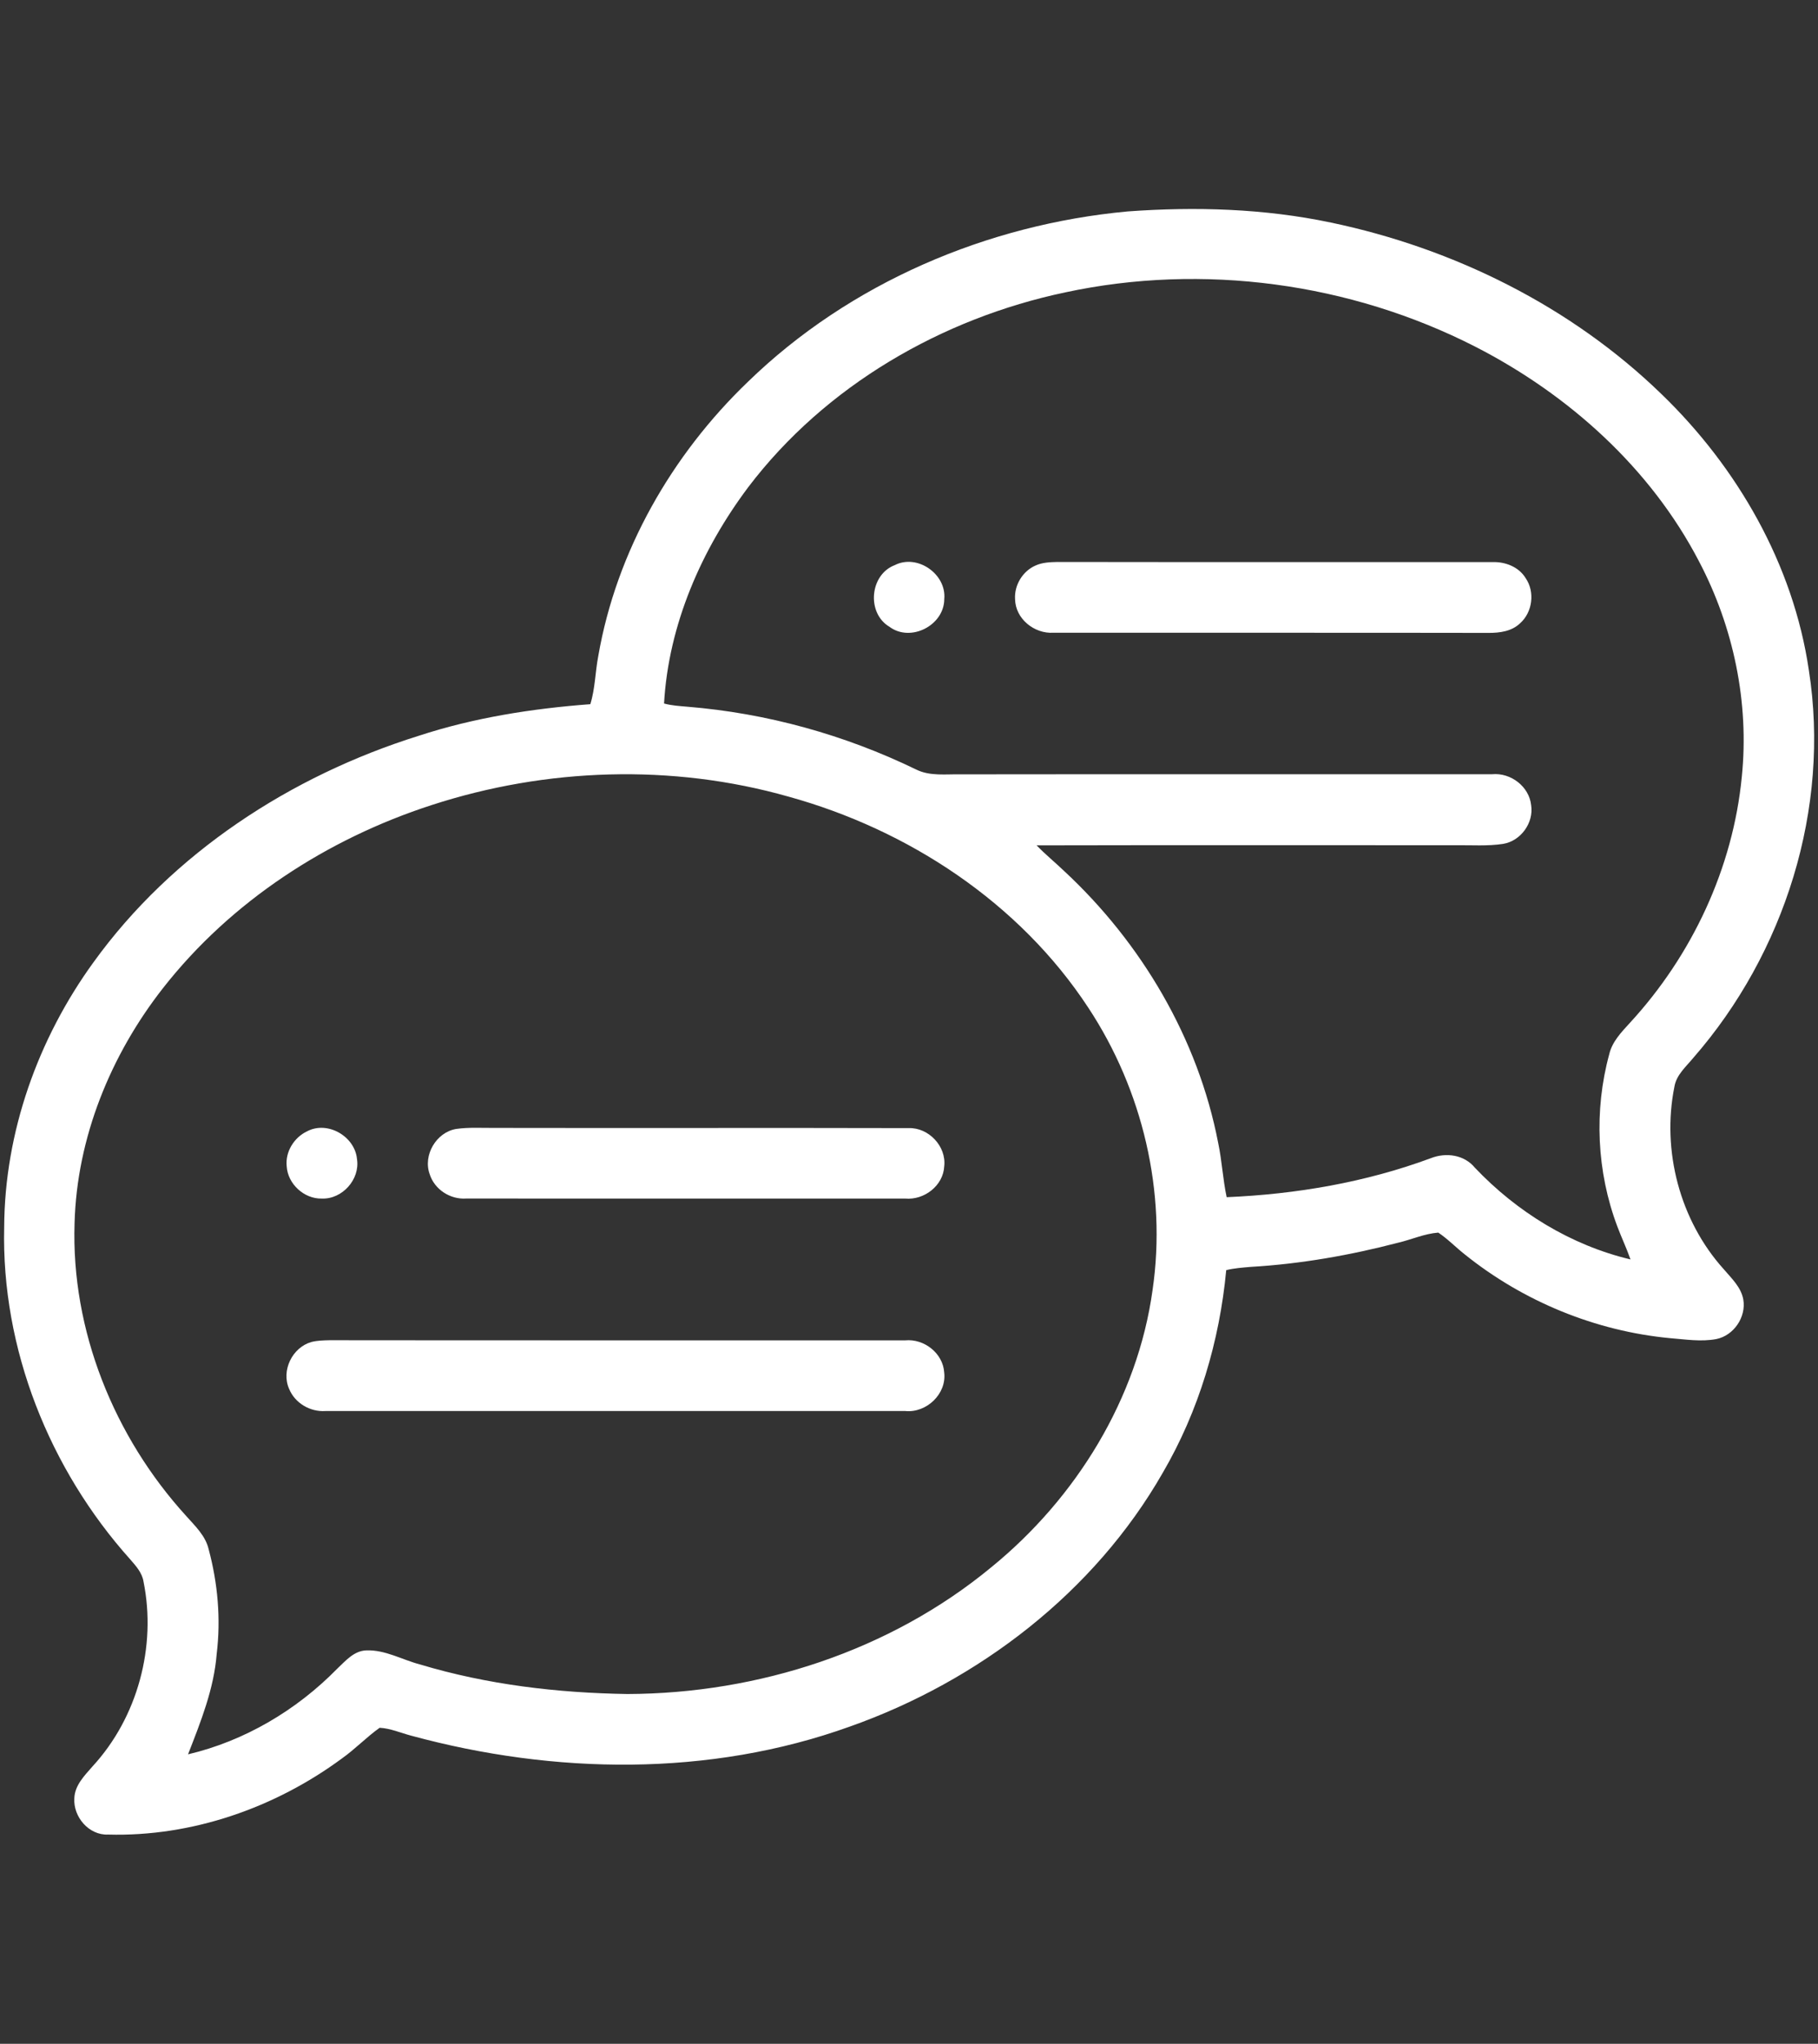
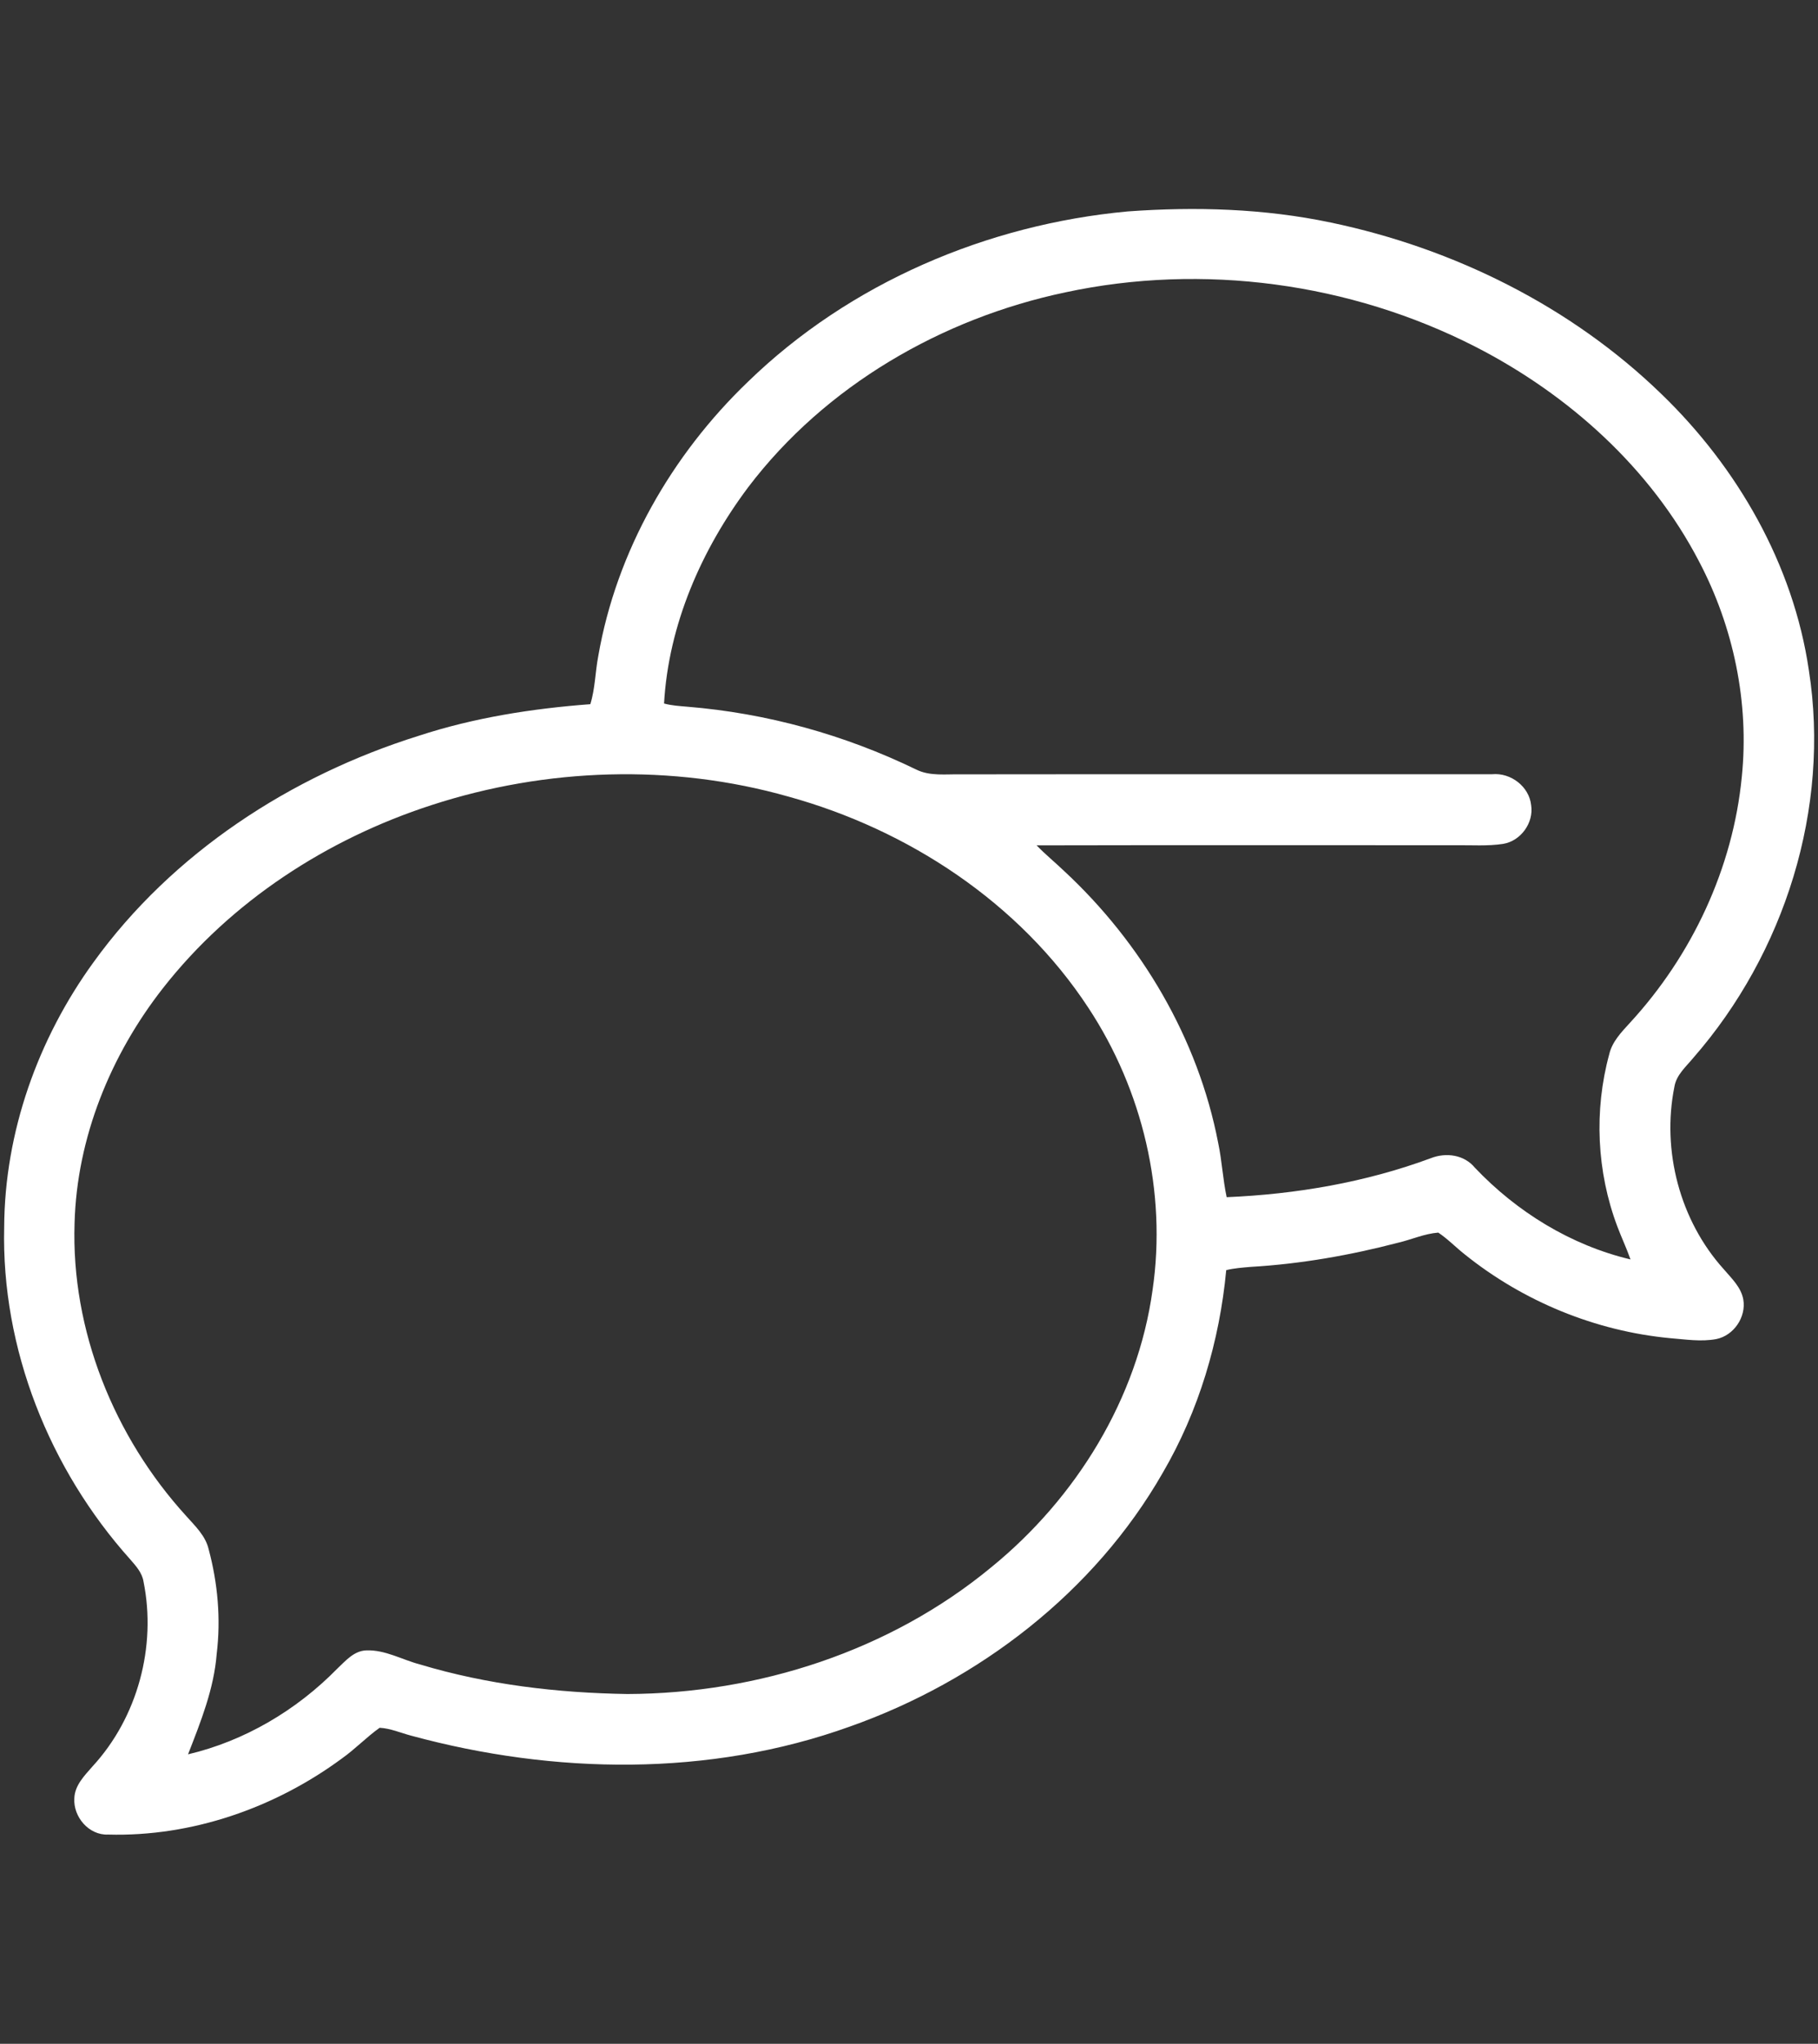
<svg xmlns="http://www.w3.org/2000/svg" width="452pt" height="508pt" viewBox="0 0 452 508">
  <rect x="0" y="0" width="452" height="508" fill="#333333" stroke="none" />
  <g fill="#fff">
    <path d="M280.41 52.55c16.85-1.22 33.91-.72 50.49 2.77 30.53 6.4 59.68 20.81 82.16 42.61 18.95 18.29 32.79 42.39 36.66 68.62 5.39 34.36-5.98 70.36-28.75 96.42-1.8 2.19-4.18 4.19-4.67 7.14-3.2 15.9 1.36 33.26 12.25 45.34 1.93 2.28 4.34 4.48 4.88 7.57.74 4.35-2.37 8.93-6.7 9.81-3.81.72-7.69.08-11.5-.22-18.56-1.75-36.52-9.14-51.04-20.81-2.24-1.76-4.23-3.85-6.6-5.43-3.44.27-6.64 1.73-9.96 2.51-12 3.13-24.28 5.29-36.66 6.01-2.05.18-4.11.32-6.1.81-1.66 17.65-6.82 35.02-15.78 50.37-17.01 29.72-45.76 51.76-77.83 63.09-34.89 12.54-73.49 11.9-109 2.26-2.61-.68-5.15-1.83-7.87-1.97-3.28 2.33-6.07 5.28-9.36 7.61-16.67 12.3-37.35 19.51-58.15 18.93-4.78.22-8.69-4.39-8.4-9 .1-3.26 2.55-5.67 4.54-7.96 11.19-12.15 15.93-29.78 12.66-45.92-.35-2.2-1.89-3.89-3.29-5.5C12.28 365.19.31 335.23 1.04 304.99c.12-23.58 8.39-46.77 22.19-65.79 19.61-27.18 49.06-46.35 80.83-56.3 13.82-4.53 28.25-6.78 42.71-7.87 1.21-3.89 1.21-8.01 1.98-11.99 4.51-25.98 18.24-49.94 37.18-68.12 25.29-24.58 59.51-39.15 94.48-42.37m-15.55 20.12c-30.72 6.47-59.67 23.22-78.79 48.37-11.67 15.54-19.87 34.28-20.97 53.82 1.88.52 3.85.63 5.79.8 19.7 1.6 39.07 6.96 56.85 15.59 3.49 1.75 7.5 1.13 11.26 1.22 44.01-.06 88.01 0 132.01-.03 4.6-.42 9.17 3.04 9.67 7.69.69 4.38-2.58 8.91-6.96 9.62-3.88.6-7.82.29-11.72.34-34.76.01-69.52-.05-104.28.03 2.16 2.23 4.57 4.2 6.81 6.34 19.29 17.89 33.34 41.69 38.34 67.62.94 4.45 1.16 9.03 2.11 13.49 17.23-.73 34.54-3.68 50.75-9.69 3.78-1.49 8.32-.88 10.98 2.38 10.43 10.99 23.87 19.26 38.67 22.78-.97-2.78-2.24-5.44-3.27-8.19-5.13-13.6-5.83-28.81-2.01-42.82.73-3.14 3.04-5.49 5.14-7.8 15.43-16.74 25.63-38.46 27.82-61.19 1.87-18.36-2.05-37.14-10.61-53.44-12.08-23.27-32.47-41.55-55.64-53.42-31.12-15.9-67.76-20.85-101.95-13.51M107.3 200.11c-25.93 8.4-49.85 23.9-66.74 45.45-13.04 16.63-21.45 37.21-22.02 58.46-.88 26.67 9.84 53.12 27.71 72.74 2.23 2.51 4.86 4.95 5.64 8.36 2.25 8.4 3.04 17.26 1.99 25.92-.68 8.75-3.98 16.93-7.13 25.01 14.05-3.31 26.97-10.96 37.06-21.25 2.08-1.96 4.2-4.51 7.31-4.59 4.67-.16 8.86 2.33 13.28 3.49 16.7 5.03 34.2 7.09 51.6 7.36 32.53-.11 65.33-10.72 90.52-31.56 21.02-17.14 36.31-41.84 40.04-68.88 3.56-24.33-2.49-49.72-16-70.18-17.11-26.07-44.74-44.22-74.57-52.45-28.9-8.2-60.18-7.16-88.69 2.12z" />
-     <path d="M222.45 140.47c5.61-2.87 12.91 2.22 12.32 8.45-.03 6.52-8.36 10.81-13.63 6.87-5.73-3.41-4.92-12.94 1.31-15.32zM257.49 140.55c1.71-.77 3.61-.83 5.46-.87 36.04.06 72.08.01 108.13.03 3.17-.1 6.52 1.18 8.23 3.98 2.36 3.43 1.73 8.48-1.39 11.24-2.08 2.01-5.1 2.4-7.87 2.38-36.03-.07-72.08 0-108.11-.04-4.78.32-9.49-3.46-9.57-8.36-.22-3.49 1.91-6.98 5.12-8.36zM113.4 280.61c3.18-.46 6.4-.23 9.6-.26 34.31.07 68.63-.04 102.93.05 4.96-.17 9.39 4.53 8.83 9.48-.24 4.84-5 8.47-9.72 8.03-36.37 0-72.75.02-109.12-.01-3.97.28-7.88-2.23-9.09-6.05-1.71-4.72 1.63-10.41 6.57-11.24zM76.34 281.2c5.11-2.71 11.92 1.26 12.42 6.92.78 5.03-3.68 10-8.76 9.79-4.4.11-8.47-3.65-8.72-8.03-.38-3.6 1.84-7.16 5.06-8.68zM77.39 333.57c1.48-.39 3.02-.41 4.53-.45 47.72.06 95.44.01 143.16.03 4.69-.44 9.36 3.2 9.67 7.97.66 5.34-4.4 10.12-9.67 9.6H80.92c-3.81.26-7.59-1.96-9.04-5.51-2.02-4.54.79-10.28 5.51-11.64z" />
  </g>
</svg>